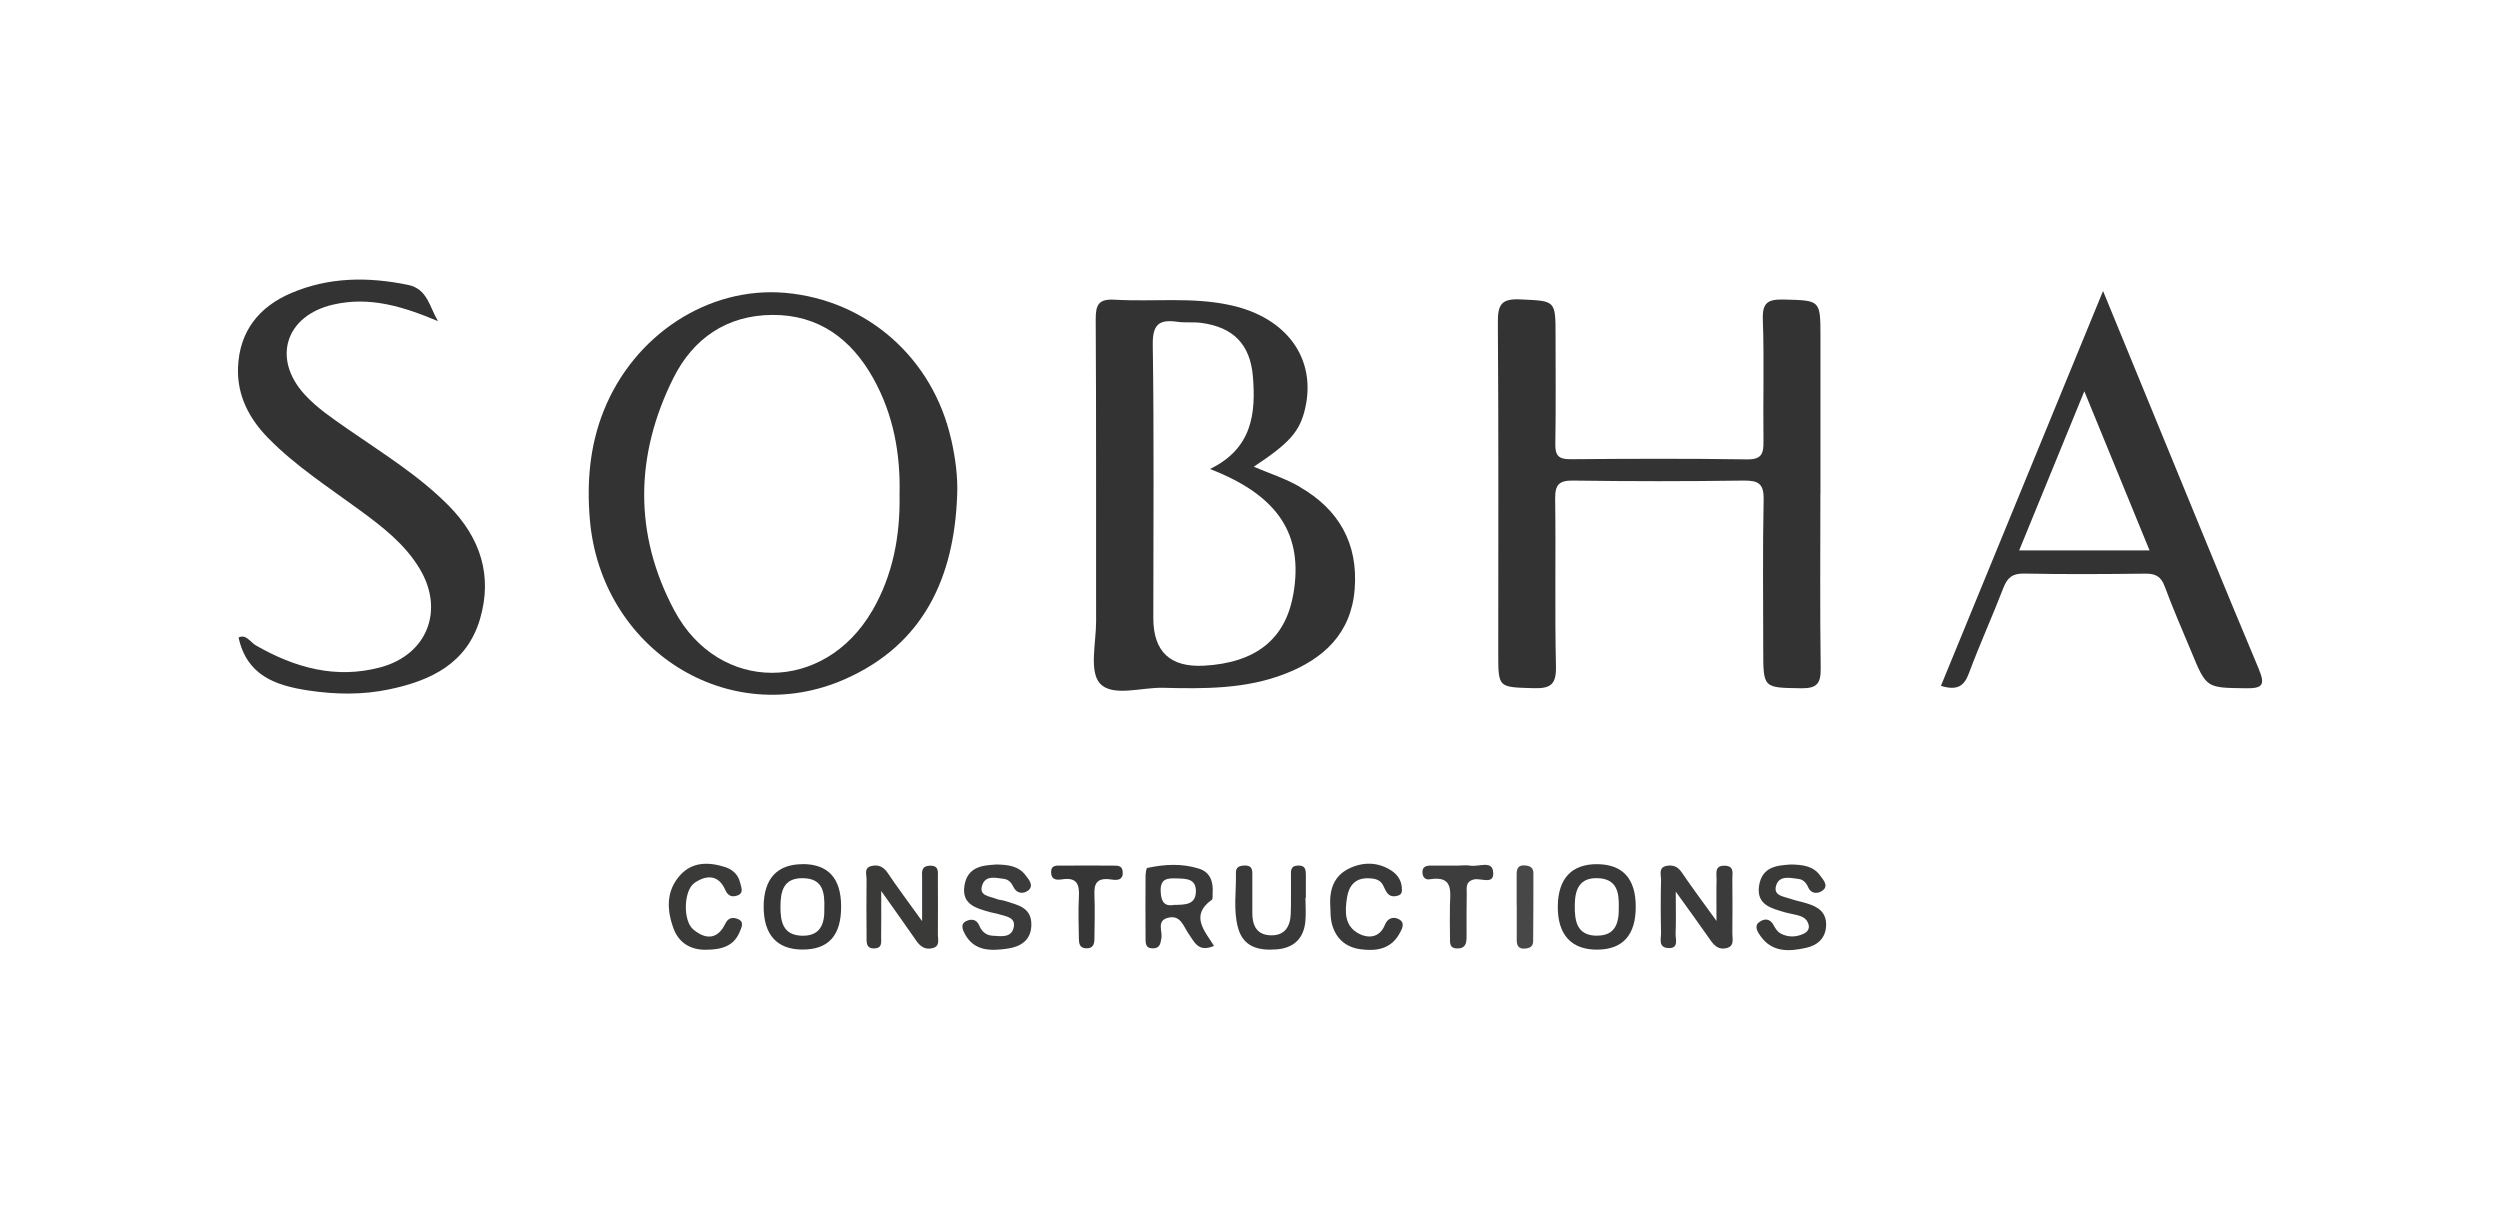
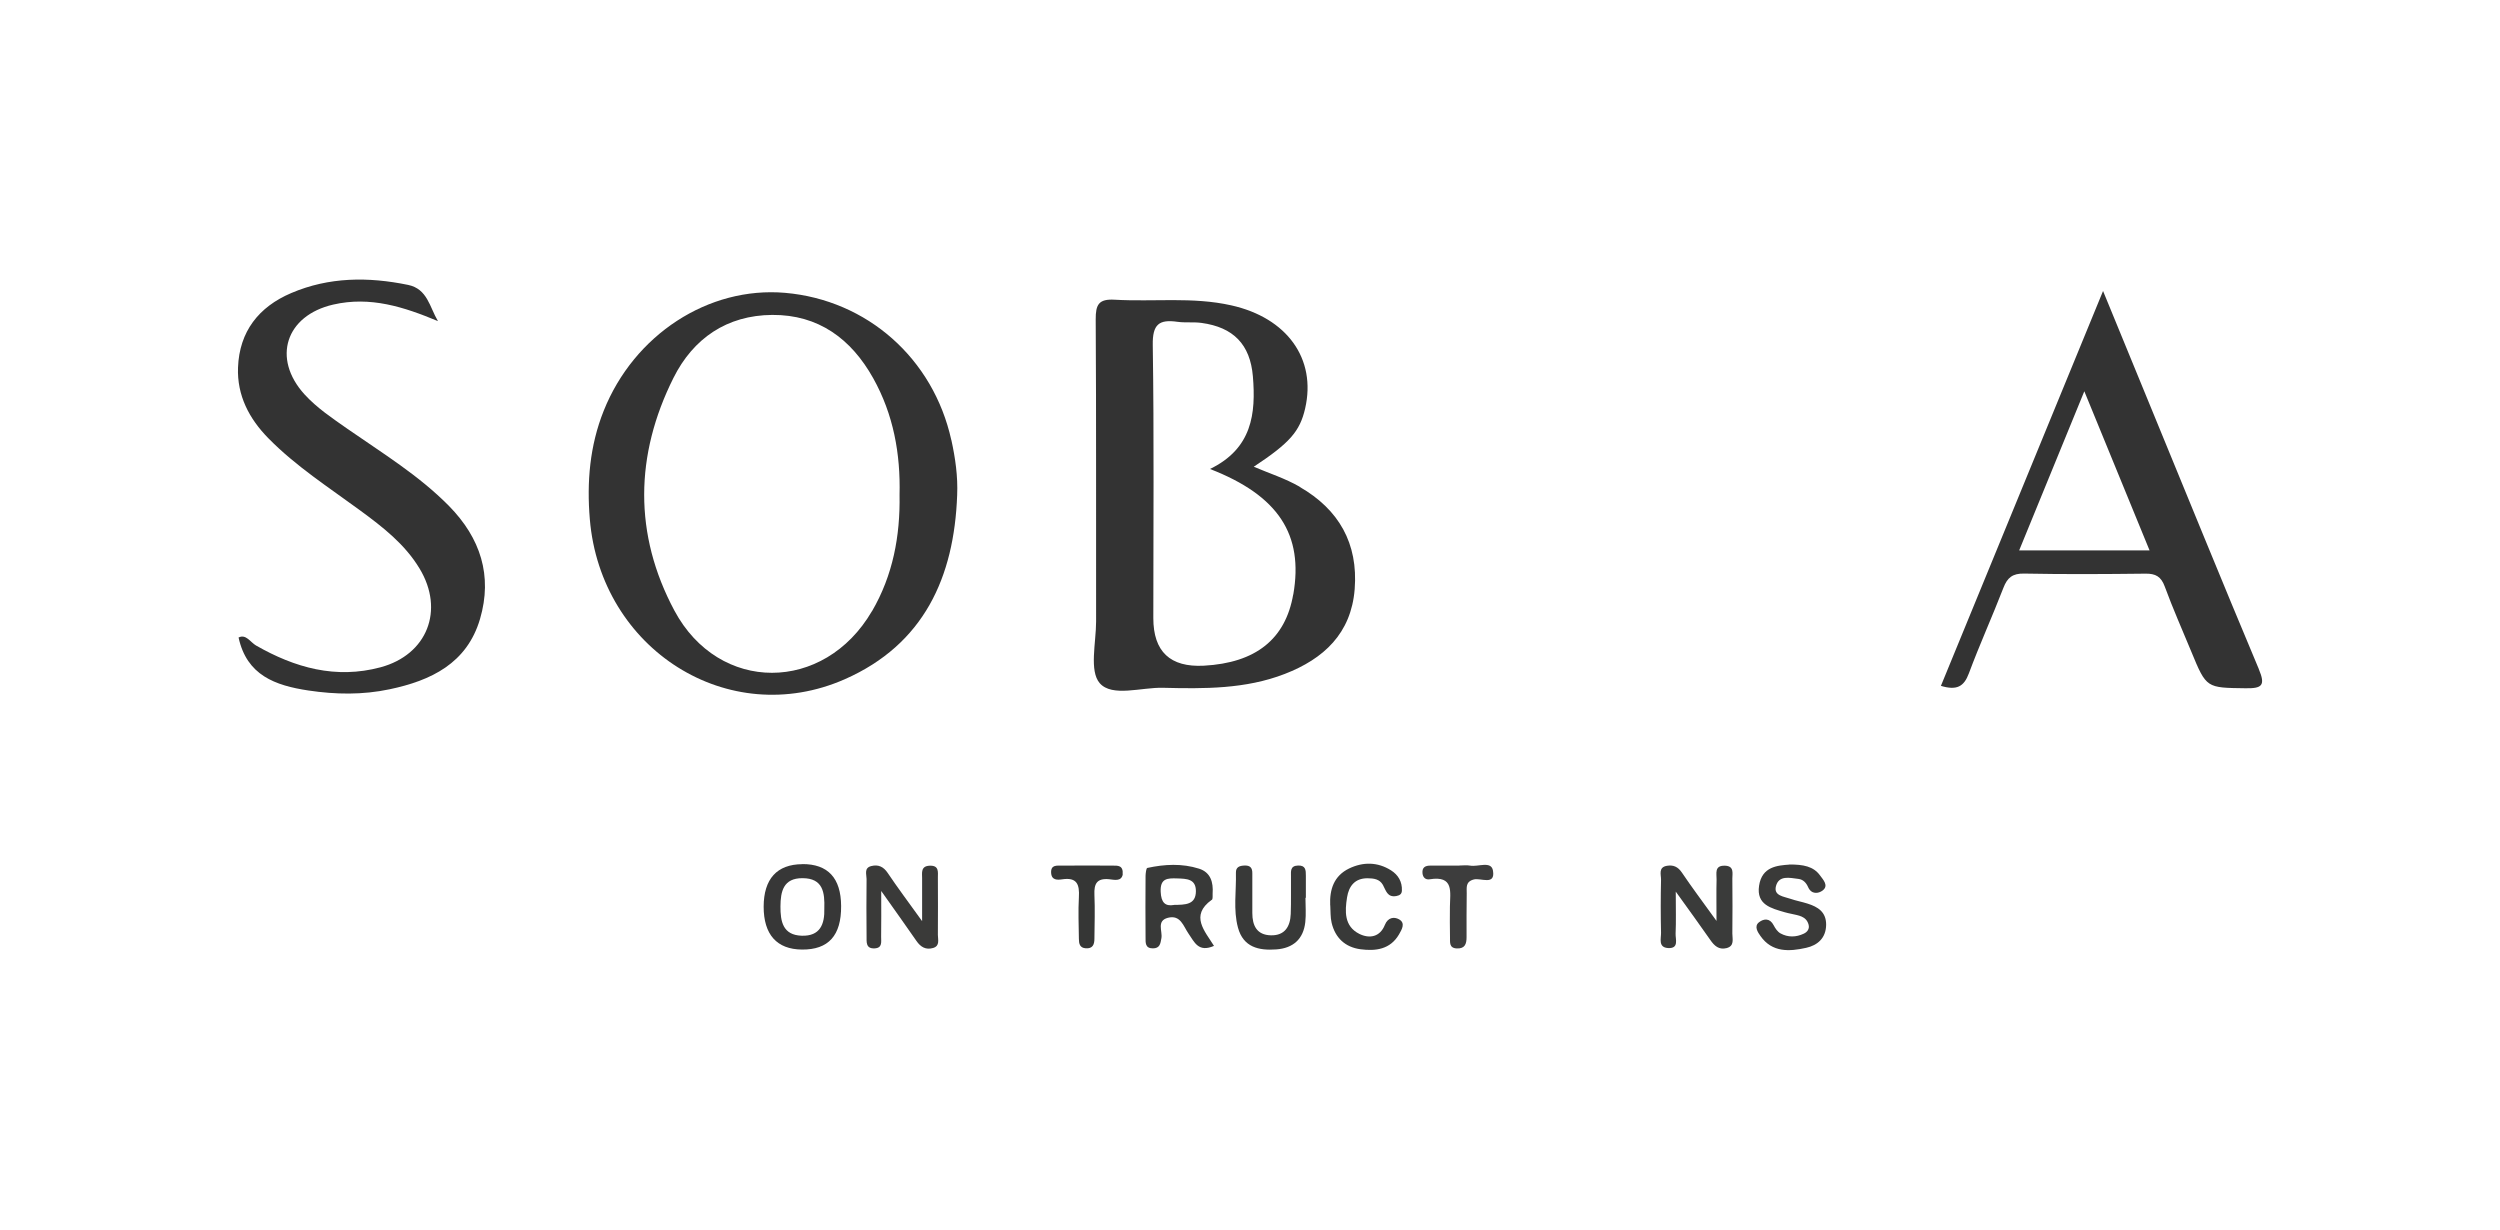
<svg xmlns="http://www.w3.org/2000/svg" id="Layer_1" data-name="Layer 1" viewBox="0 0 312.38 153.64">
  <defs>
    <style>      .cls-1 {        fill: #474747;      }      .cls-1, .cls-2, .cls-3, .cls-4, .cls-5, .cls-6, .cls-7, .cls-8 {        stroke-width: 0px;      }      .cls-2 {        fill: #3a3b3a;      }      .cls-3 {        fill: #333;      }      .cls-4 {        fill: #383938;      }      .cls-5 {        fill: #373737;      }      .cls-6 {        fill: #3d3d3d;      }      .cls-7 {        fill: #353635;      }      .cls-8 {        fill: #3a3a39;      }    </style>
  </defs>
-   <path class="cls-3" d="m227.46,61.71c0,7.26-.06,14.52.04,21.78.03,1.89-.45,2.54-2.43,2.51-4.75-.08-4.75.03-4.75-4.81,0-6.25-.08-12.5.05-18.75.04-2.02-.66-2.41-2.51-2.39-7.08.1-14.16.1-21.24,0-1.79-.03-2.32.47-2.3,2.28.1,6.98-.06,13.97.1,20.95.05,2.26-.68,2.77-2.79,2.71-4.42-.13-4.42-.02-4.42-4.31,0-13.79.05-27.57-.05-41.36-.02-2.21.4-3.03,2.8-2.91,4.41.21,4.41.05,4.41,4.59,0,4.5.05,9.01-.03,13.51-.02,1.45.45,1.88,1.89,1.87,7.36-.06,14.71-.09,22.07.02,1.86.03,2.07-.75,2.05-2.29-.07-5.05.1-10.11-.08-15.16-.08-2.16.64-2.57,2.63-2.52,4.57.12,4.57.02,4.57,4.7,0,6.53,0,13.05,0,19.58Z" />
  <path class="cls-3" d="m54.71,40.12c-4.24-1.77-8.44-3.13-13.08-2.06-5.93,1.37-7.67,6.72-3.58,11.22,1.56,1.71,3.48,2.98,5.36,4.3,4.37,3.04,8.93,5.82,12.7,9.65,3.92,3.99,5.46,8.7,3.87,14.11-1.63,5.55-6.12,7.7-11.31,8.79-3.36.71-6.71.66-10.13.15-4.17-.63-7.7-1.9-8.73-6.62.92-.47,1.47.58,2.17.99,4.87,2.79,9.98,4.23,15.57,2.73,5.83-1.57,8.02-7.13,4.88-12.33-1.84-3.06-4.61-5.2-7.43-7.27-3.92-2.88-8.03-5.52-11.46-9.01-2.42-2.46-3.93-5.36-3.8-8.85.17-4.5,2.59-7.57,6.65-9.3,4.73-2.02,9.63-2.04,14.6-1.02,2.43.5,2.69,2.78,3.73,4.52Z" />
  <path class="cls-8" d="m115.22,115.07c0-2.32-.01-3.82,0-5.32,0-.69-.19-1.54.96-1.58,1.18-.04,1.01.8,1.01,1.5.01,2.38.02,4.76,0,7.15,0,.58.28,1.37-.59,1.63-.91.27-1.56-.11-2.09-.88-1.29-1.87-2.62-3.72-4.4-6.24,0,2.39.02,4.06-.01,5.73-.01.59.19,1.38-.79,1.44-1.16.07-1.02-.82-1.03-1.52-.02-2.38-.03-4.76,0-7.15,0-.57-.34-1.37.57-1.61.88-.23,1.54.06,2.08.87,1.2,1.79,2.5,3.52,4.27,5.98Z" />
  <path class="cls-2" d="m214.48,115.07c0-2.27-.03-3.72.01-5.16.02-.75-.32-1.79,1.06-1.74,1.16.05.91.94.91,1.61.02,2.29.03,4.58,0,6.87,0,.67.3,1.56-.73,1.82-.95.24-1.52-.29-2.03-1.03-1.28-1.84-2.6-3.65-4.31-6.03,0,2.2.05,3.72-.02,5.24-.03.7.46,1.89-.94,1.81-1.27-.08-.86-1.2-.88-1.93-.05-2.2-.05-4.4,0-6.6.01-.65-.37-1.57.75-1.75.78-.13,1.36.12,1.85.84,1.22,1.81,2.53,3.56,4.33,6.05Z" />
-   <path class="cls-2" d="m124.3,108.02c1.74,0,3,.22,3.85,1.35.41.54,1.08,1.28.33,1.89-.53.43-1.39.48-1.84-.42-.25-.51-.59-.95-1.19-1.02-.98-.12-2.22-.48-2.68.68-.58,1.47.89,1.47,1.74,1.82.33.14.72.14,1.06.25,1.55.51,3.34.77,3.3,3.01-.03,1.97-1.41,2.73-3.02,2.96-2.01.28-4.11.35-5.29-1.84-.27-.51-.63-1.28.24-1.64.62-.26,1.24-.19,1.57.61.29.72.85,1.21,1.66,1.25.99.05,2.25.3,2.6-.91.4-1.41-.94-1.5-1.87-1.79-.35-.11-.72-.15-1.07-.25-1.71-.49-3.56-.94-3.18-3.32.38-2.37,2.31-2.52,3.77-2.61Z" />
  <path class="cls-8" d="m223.6,108.02c1.71,0,2.99.22,3.82,1.37.38.53,1.12,1.27.32,1.88-.51.39-1.4.53-1.82-.44-.23-.52-.61-.94-1.21-1.01-1.08-.13-2.43-.49-2.8.9-.32,1.22,1,1.3,1.82,1.59.69.24,1.42.37,2.11.59,1.3.41,2.35,1.04,2.34,2.65-.02,1.68-1.09,2.57-2.49,2.88-2.09.47-4.26.61-5.72-1.48-.32-.45-.84-1.21-.17-1.72.6-.46,1.35-.53,1.82.38.2.39.49.82.86,1.02.93.51,1.94.49,2.91.03.45-.21.73-.61.6-1.11-.29-1.1-1.29-1.16-2.17-1.37-.27-.06-.54-.11-.8-.19-1.7-.5-3.58-.93-3.22-3.32.36-2.4,2.3-2.53,3.81-2.64Z" />
  <path class="cls-4" d="m166.21,113.12c-.09-1.99.47-3.68,2.36-4.6,1.75-.84,3.56-.83,5.24.23.9.57,1.41,1.43,1.36,2.54-.02.43-.28.59-.69.67-1.15.21-1.3-.71-1.69-1.4-.42-.73-1.15-.81-1.91-.82-1.6-.01-2.34,1-2.56,2.37-.28,1.75-.38,3.62,1.53,4.58,1.27.63,2.59.39,3.19-1.12.39-.97,1.18-1.03,1.77-.7.85.47.34,1.29-.01,1.9-1.1,1.87-2.92,2.09-4.81,1.84-1.91-.26-3.15-1.42-3.6-3.3-.17-.7-.12-1.46-.17-2.19Z" />
  <path class="cls-4" d="m163.12,112.18c0,1.01.09,2.03-.02,3.03-.23,2.13-1.52,3.27-3.63,3.42-2.17.16-4.11-.26-4.78-2.71-.61-2.25-.2-4.57-.26-6.86-.02-.72.45-.89,1.08-.91.71-.03.98.3.97.97,0,1.65,0,3.31,0,4.96,0,1.57.56,2.75,2.32,2.79,1.75.04,2.42-1.11,2.48-2.67.06-1.56.01-3.12.03-4.69,0-.62-.12-1.33.88-1.36.97-.04.98.59.98,1.27,0,.92,0,1.84,0,2.76-.01,0-.03,0-.04,0Z" />
-   <path class="cls-8" d="m88.29,118.67c-1.72.06-3.38-.66-4.11-2.6-.87-2.33-.99-4.74.82-6.73,1.55-1.7,3.61-1.64,5.63-.99.87.28,1.61.92,1.84,1.91.14.58.53,1.34-.35,1.64-.61.21-1.15.1-1.5-.71-.84-1.92-2.36-1.89-3.84-.87-1.36.94-1.47,4.7-.16,5.81,1.52,1.29,3.05,1.3,4.01-.72.4-.84,1.05-.79,1.58-.57.86.35.41,1.13.19,1.66-.7,1.65-2.13,2.16-4.11,2.17Z" />
  <path class="cls-6" d="m182.32,108.15c.46,0,.93-.07,1.37.01.99.19,2.65-.64,2.86.63.32,1.91-1.53.87-2.39,1.1-1.07.28-.88,1.03-.89,1.71-.03,1.83-.02,3.67-.02,5.5,0,.83-.19,1.45-1.21,1.41-1-.04-.84-.79-.86-1.39-.03-1.28-.02-2.57-.01-3.85.02-1.78.54-3.9-2.53-3.4-.48.08-.85-.19-.9-.77-.06-.74.37-.94.99-.94,1.19,0,2.39,0,3.58,0h0Z" />
  <path class="cls-7" d="m140.29,109.27c-.19.92-1.09.65-1.72.59-1.52-.14-1.88.57-1.82,1.94.08,1.83.02,3.67,0,5.5,0,.73-.22,1.26-1.1,1.19-.75-.06-.83-.6-.84-1.16-.02-1.74-.1-3.49,0-5.23.09-1.56-.22-2.5-2.06-2.23-.6.09-1.37.15-1.41-.83-.04-1.02.74-.87,1.35-.88,2.11-.02,4.22-.01,6.33,0,.63,0,1.36-.07,1.26,1.11Z" />
-   <path class="cls-1" d="m189.51,113.13c0-1.28.01-2.56,0-3.84-.01-.74.17-1.23,1.07-1.15.65.05,1.02.31,1.02.98,0,2.83,0,5.67-.03,8.5,0,.68-.48.89-1.11.91-.75.03-.93-.42-.94-1.02-.01-1.46,0-2.93,0-4.39Z" />
  <path class="cls-3" d="m162.4,60.82c-1.81-1.04-3.84-1.69-5.74-2.5,4.48-2.96,5.76-4.41,6.42-7.28,1.43-6.21-2.27-11.34-9.25-12.89-4.82-1.08-9.7-.42-14.54-.7-2.01-.12-2.39.61-2.38,2.47.08,12.58.03,25.15.05,37.73,0,2.65-.88,6.19.46,7.72,1.55,1.76,5.18.5,7.9.57,5.14.13,10.31.17,15.21-1.73,4.86-1.88,8.3-5.05,8.74-10.59.45-5.72-1.98-9.97-6.87-12.78Zm-.81,13.46c-.97,5.59-4.69,8.55-11.17,8.9q-6.31.33-6.31-5.95c0-11.38.1-22.76-.07-34.13-.04-2.57.78-3.22,3.08-2.89.99.14,2.03,0,3.02.14,3.96.54,6.07,2.67,6.41,6.67.39,4.66-.09,9.03-5.36,11.58,8.58,3.33,11.71,8.22,10.41,15.68Z" />
  <path class="cls-3" d="m118.87,54.99c-2.25-10.19-10.51-17.51-20.78-18.4-9.56-.82-18.86,5.22-22.66,14.75-1.74,4.36-2.12,8.9-1.73,13.54,1.37,16.27,17.31,26.39,31.86,19.99,9.87-4.35,13.67-12.73,14.04-23.01.1-2.34-.23-4.61-.72-6.86Zm-9.92,21.38c-5.96,10.23-19.12,10.33-24.69-.09-5.08-9.51-4.93-19.42-.11-29.06,2.47-4.94,6.68-7.83,12.34-7.87,5.78-.04,9.87,2.99,12.62,7.91,2.53,4.53,3.42,9.44,3.29,14.58.09,5.14-.83,10.05-3.44,14.53Z" />
  <path class="cls-3" d="m282.24,83.59c-4.61-10.97-9.09-22-13.62-33.01-1.87-4.55-3.73-9.1-5.84-14.22-6.9,16.81-13.56,33.02-20.26,49.34,1.98.6,2.88.09,3.49-1.55,1.34-3.6,2.93-7.11,4.32-10.7.49-1.28,1.15-1.81,2.59-1.78,5.05.1,10.1.07,15.15.01,1.28-.02,1.96.36,2.42,1.61,1.01,2.75,2.2,5.43,3.32,8.14,1.89,4.59,1.89,4.5,6.77,4.57,2.06.03,2.53-.33,1.66-2.4Zm-29.94-14.82c2.7-6.58,5.34-13.03,8.14-19.88,2.8,6.82,5.42,13.22,8.15,19.88h-16.29Z" />
-   <path class="cls-4" d="m199.57,107.98c-3.18-.02-4.88,1.79-4.92,5.24-.04,3.58,1.7,5.48,4.99,5.44,3.15-.04,4.76-1.85,4.75-5.37,0-3.5-1.63-5.29-4.82-5.31Zm-.03,8.94c-2.53-.02-2.79-1.85-2.77-3.81.02-1.94.56-3.47,2.9-3.38,2.39.1,2.64,1.79,2.6,3.65.03,1.91-.39,3.55-2.74,3.53Z" />
  <path class="cls-5" d="m100.25,107.98c-3.17.02-4.82,1.84-4.83,5.31,0,3.48,1.64,5.33,4.78,5.36,3.32.03,4.93-1.75,4.9-5.45-.02-3.49-1.65-5.25-4.86-5.23Zm-.08,8.94c-2.36-.08-2.66-1.8-2.65-3.66.01-1.87.36-3.54,2.75-3.53,2.59,0,2.79,1.82,2.73,3.78.06,1.97-.52,3.49-2.84,3.41Z" />
  <path class="cls-4" d="m151.42,112.44c.15-.11.08-.53.1-.8.1-1.4-.25-2.64-1.7-3.1-2.12-.67-4.3-.56-6.46-.09-.14.03-.21.65-.22.99-.02,2.57-.02,5.14,0,7.71,0,.63-.06,1.35.91,1.35.88,0,.95-.59,1.07-1.27.16-.88-.64-2.17.81-2.55,1.59-.41,1.94,1.06,2.58,1.98.73,1.04,1.22,2.39,3.18,1.53-1.14-1.85-3.03-3.78-.29-5.75Zm-4.75.64c-1.07.18-1.58-.29-1.64-1.65-.08-1.69.85-1.71,2.06-1.67,1.16.04,2.35.04,2.34,1.6-.01,1.71-1.34,1.69-2.76,1.71Z" />
</svg>